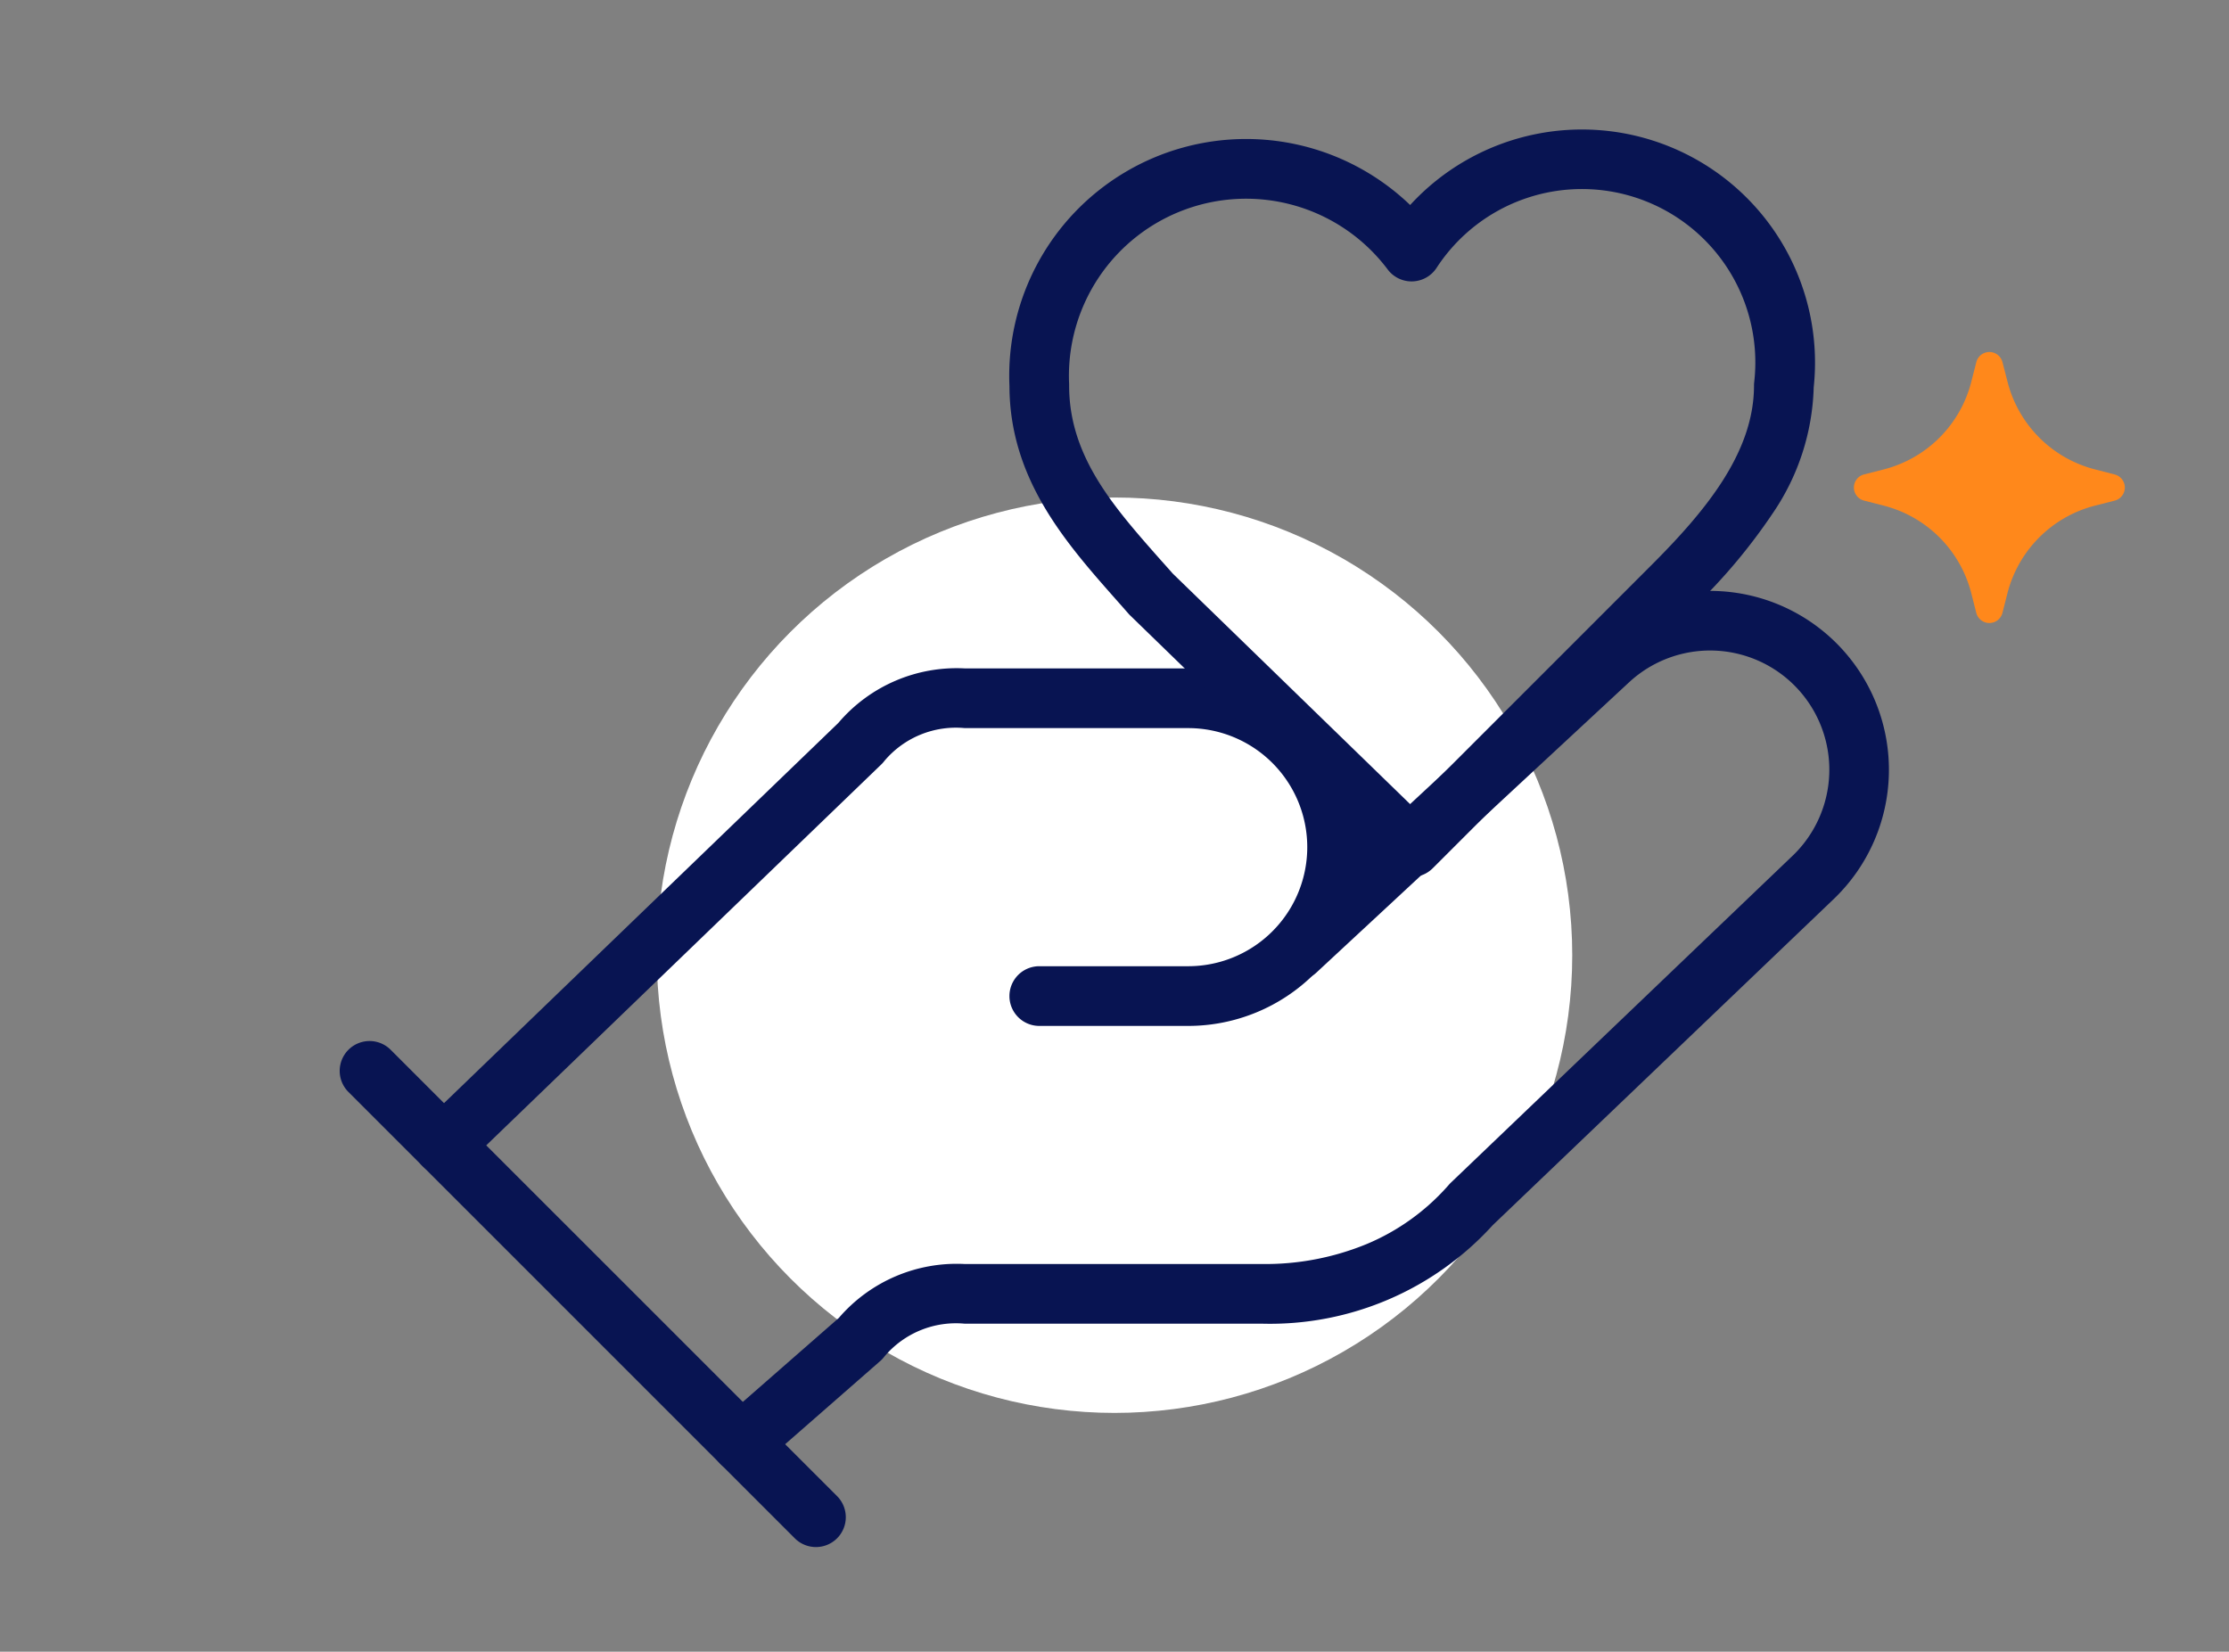
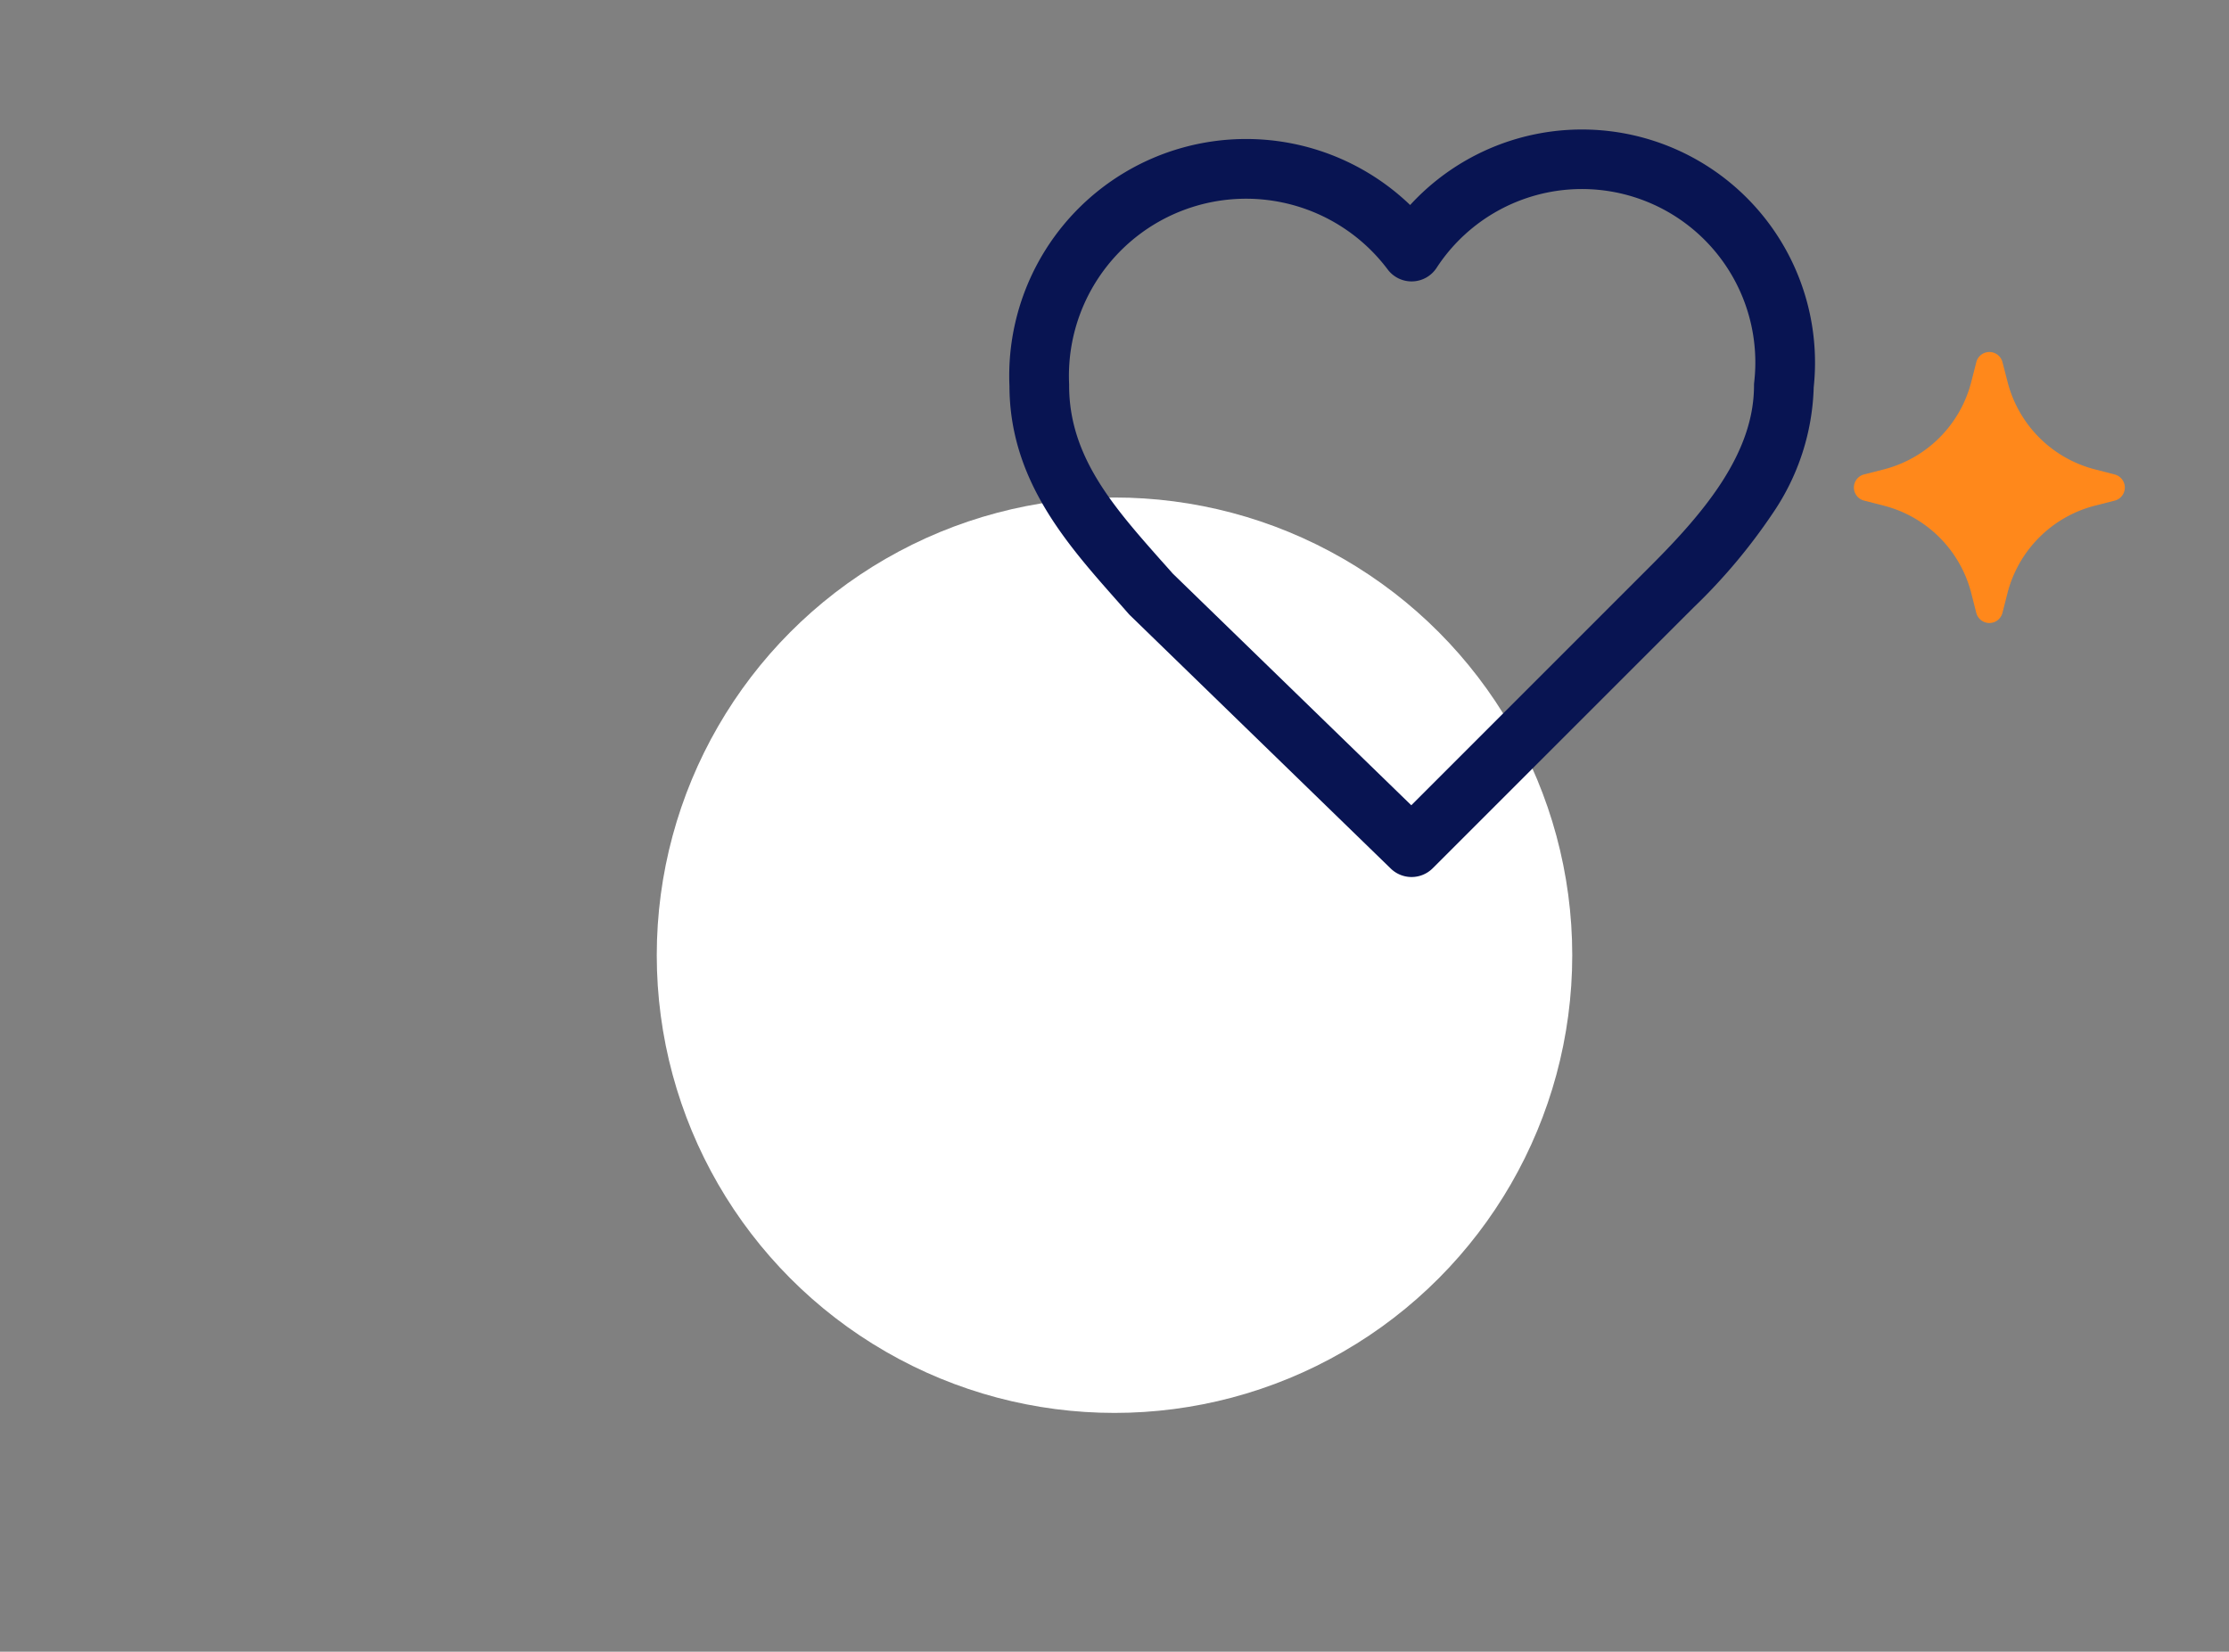
<svg xmlns="http://www.w3.org/2000/svg" width="112" height="83" viewBox="0 0 112 83">
  <rect x="0" y="0" width="112" height="83" fill="#808080" stroke="none" />
  <defs>
    <clipPath id="clip-icon-confiance">
      <rect width="112" height="83" />
    </clipPath>
  </defs>
  <g id="icon-confiance" clip-path="url(#clip-icon-confiance)">
    <circle id="Ellipse_99" data-name="Ellipse 99" cx="23" cy="23" r="23" transform="translate(33 25)" fill="#fff" />
    <g id="Groupe_6959" data-name="Groupe 6959" transform="translate(16.551 5.241)">
-       <path id="Tracé_7998" data-name="Tracé 7998" d="M3,33.947a1.5,1.5,0,0,1-1.041-2.58l20.87-20.124A7.8,7.8,0,0,1,29.188,8.5H40.412a8.982,8.982,0,1,1,0,17.965H32.929a1.5,1.5,0,1,1,0-3h7.482a5.982,5.982,0,1,0,0-11.965H29.188a4.7,4.7,0,0,0-4.038,1.645,1.5,1.5,0,0,1-.159.18L4.041,33.527A1.5,1.5,0,0,1,3,33.947Z" transform="translate(2.741 19.847)" fill="#081452" />
-       <path id="Tracé_7999" data-name="Tracé 7999" d="M7,51.809a1.5,1.5,0,0,1-.988-2.629l5.876-5.141a7.811,7.811,0,0,1,6.336-2.712H33.188a13.369,13.369,0,0,0,5.217-1,11.226,11.226,0,0,0,4.13-2.972q.044-.05.092-.1L59.836,20.792l.007-.006a5.99,5.99,0,0,0-8.228-8.706l-.01.009L35.892,26.679a1.5,1.5,0,1,1-2.041-2.2L49.559,9.894A8.99,8.99,0,0,1,61.907,22.962L44.747,39.376a15.117,15.117,0,0,1-11.559,4.95H18.224a4.7,4.7,0,0,0-4.038,1.645,1.5,1.5,0,0,1-.212.229L7.988,51.438A1.494,1.494,0,0,1,7,51.809Z" transform="translate(13.706 16.95)" fill="#081452" />
-       <path id="Tracé_8000" data-name="Tracé 8000" d="M24.447,38.947a1.5,1.5,0,0,1-1.061-.439L.939,16.061a1.5,1.5,0,0,1,2.121-2.121L25.508,36.386a1.5,1.5,0,0,1-1.061,2.561Z" transform="translate(0 33.553)" fill="#081452" />
      <path id="Tracé_8001" data-name="Tracé 8001" d="M29.714,38.83a1.5,1.5,0,0,1-1.045-.424L15.575,25.686q-.044-.042-.084-.088-.31-.355-.626-.71c-2.5-2.83-5.342-6.037-5.356-10.717A11.9,11.9,0,0,1,21.4,1.744a11.891,11.891,0,0,1,8.242,3.317A11.713,11.713,0,0,1,49.92,14.22a11.786,11.786,0,0,1-2.059,6.333A28.9,28.9,0,0,1,43.869,25.3L30.775,38.391A1.5,1.5,0,0,1,29.714,38.83ZM17.709,23.576,29.7,35.224,41.748,23.175c2.686-2.686,5.172-5.641,5.172-9.041a1.5,1.5,0,0,1,.01-.17A8.713,8.713,0,0,0,30.971,8.219a1.5,1.5,0,0,1-2.456.082,8.9,8.9,0,0,0-10.132-3.03,8.9,8.9,0,0,0-5.876,8.793q0,.035,0,.071c0,3.563,2.236,6.09,4.6,8.764Q17.412,23.238,17.709,23.576Z" transform="translate(24.662 0)" fill="#081452" />
    </g>
    <path id="Tracé_8005" data-name="Tracé 8005" d="M6.153.511,5.9,1.5A6.1,6.1,0,0,1,1.5,5.9l-.986.251a.679.679,0,0,0,0,1.316L1.5,7.72a6.1,6.1,0,0,1,4.4,4.4l.251.986a.679.679,0,0,0,1.316,0l.251-.986a6.1,6.1,0,0,1,4.4-4.4l.986-.251a.679.679,0,0,0,0-1.316L12.123,5.9a6.1,6.1,0,0,1-4.4-4.4L7.468.511a.679.679,0,0,0-1.316,0" transform="translate(93.15 17.689)" fill="#ff881b" />
  </g>
</svg>